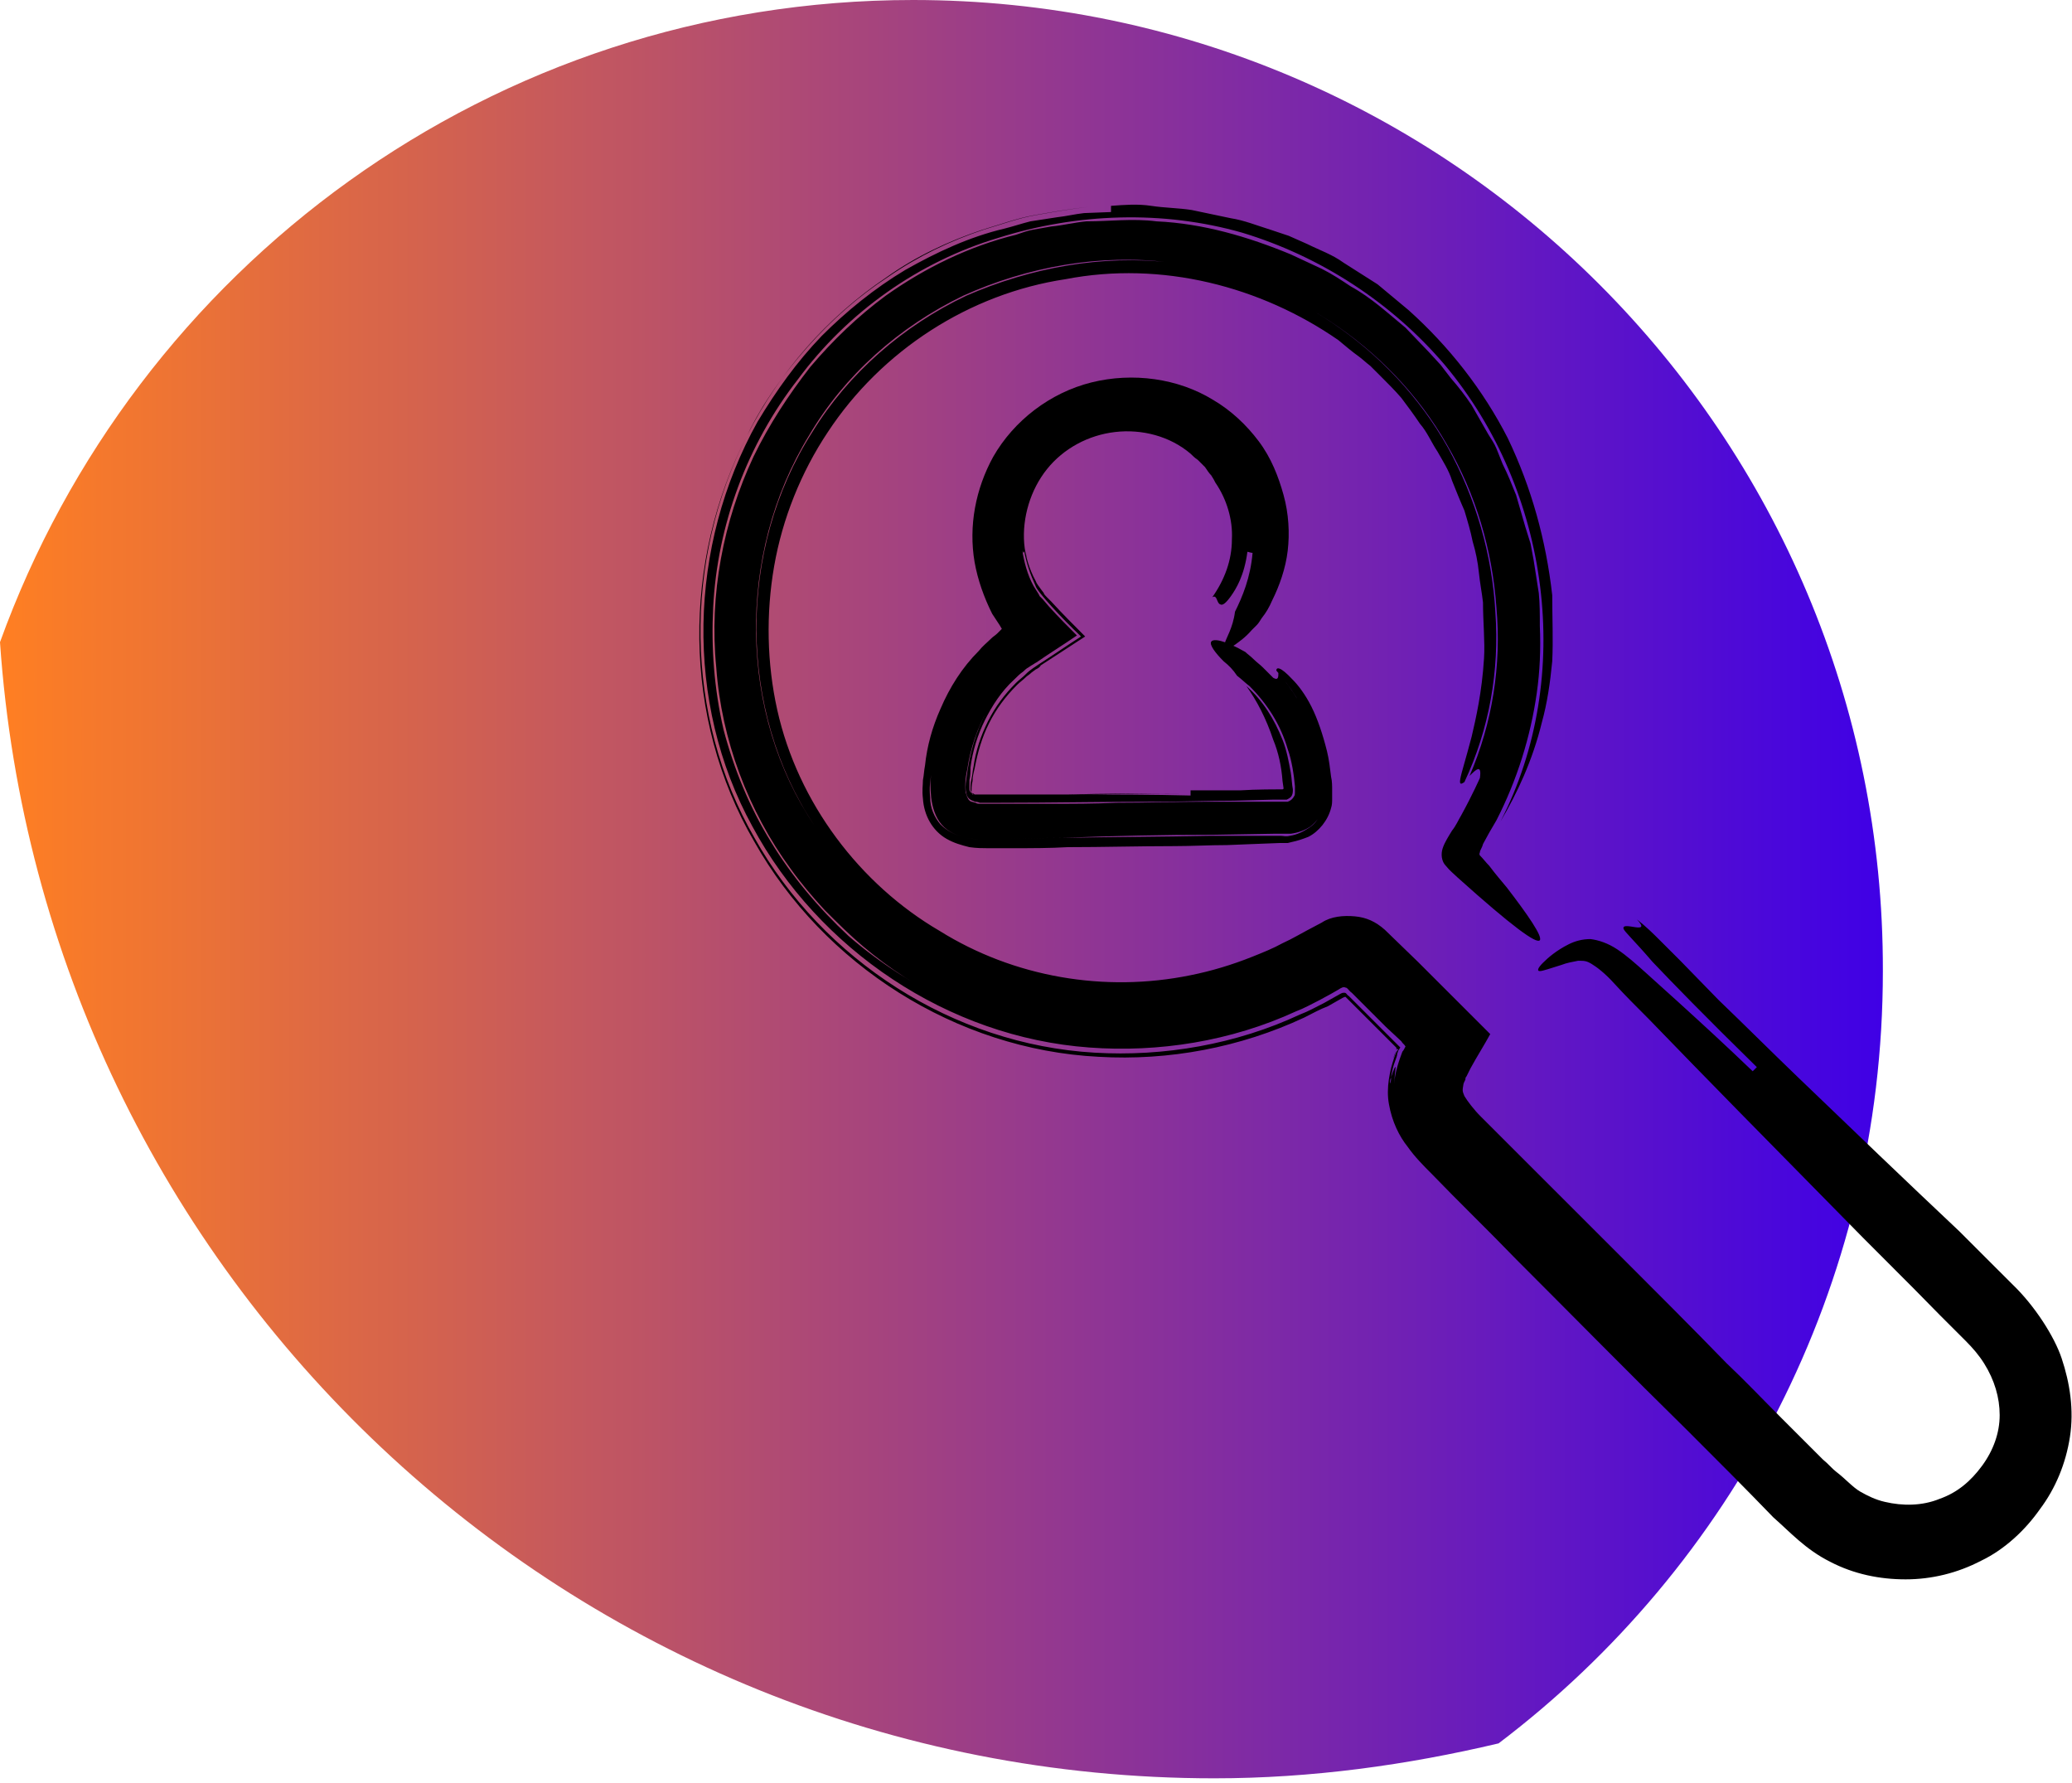
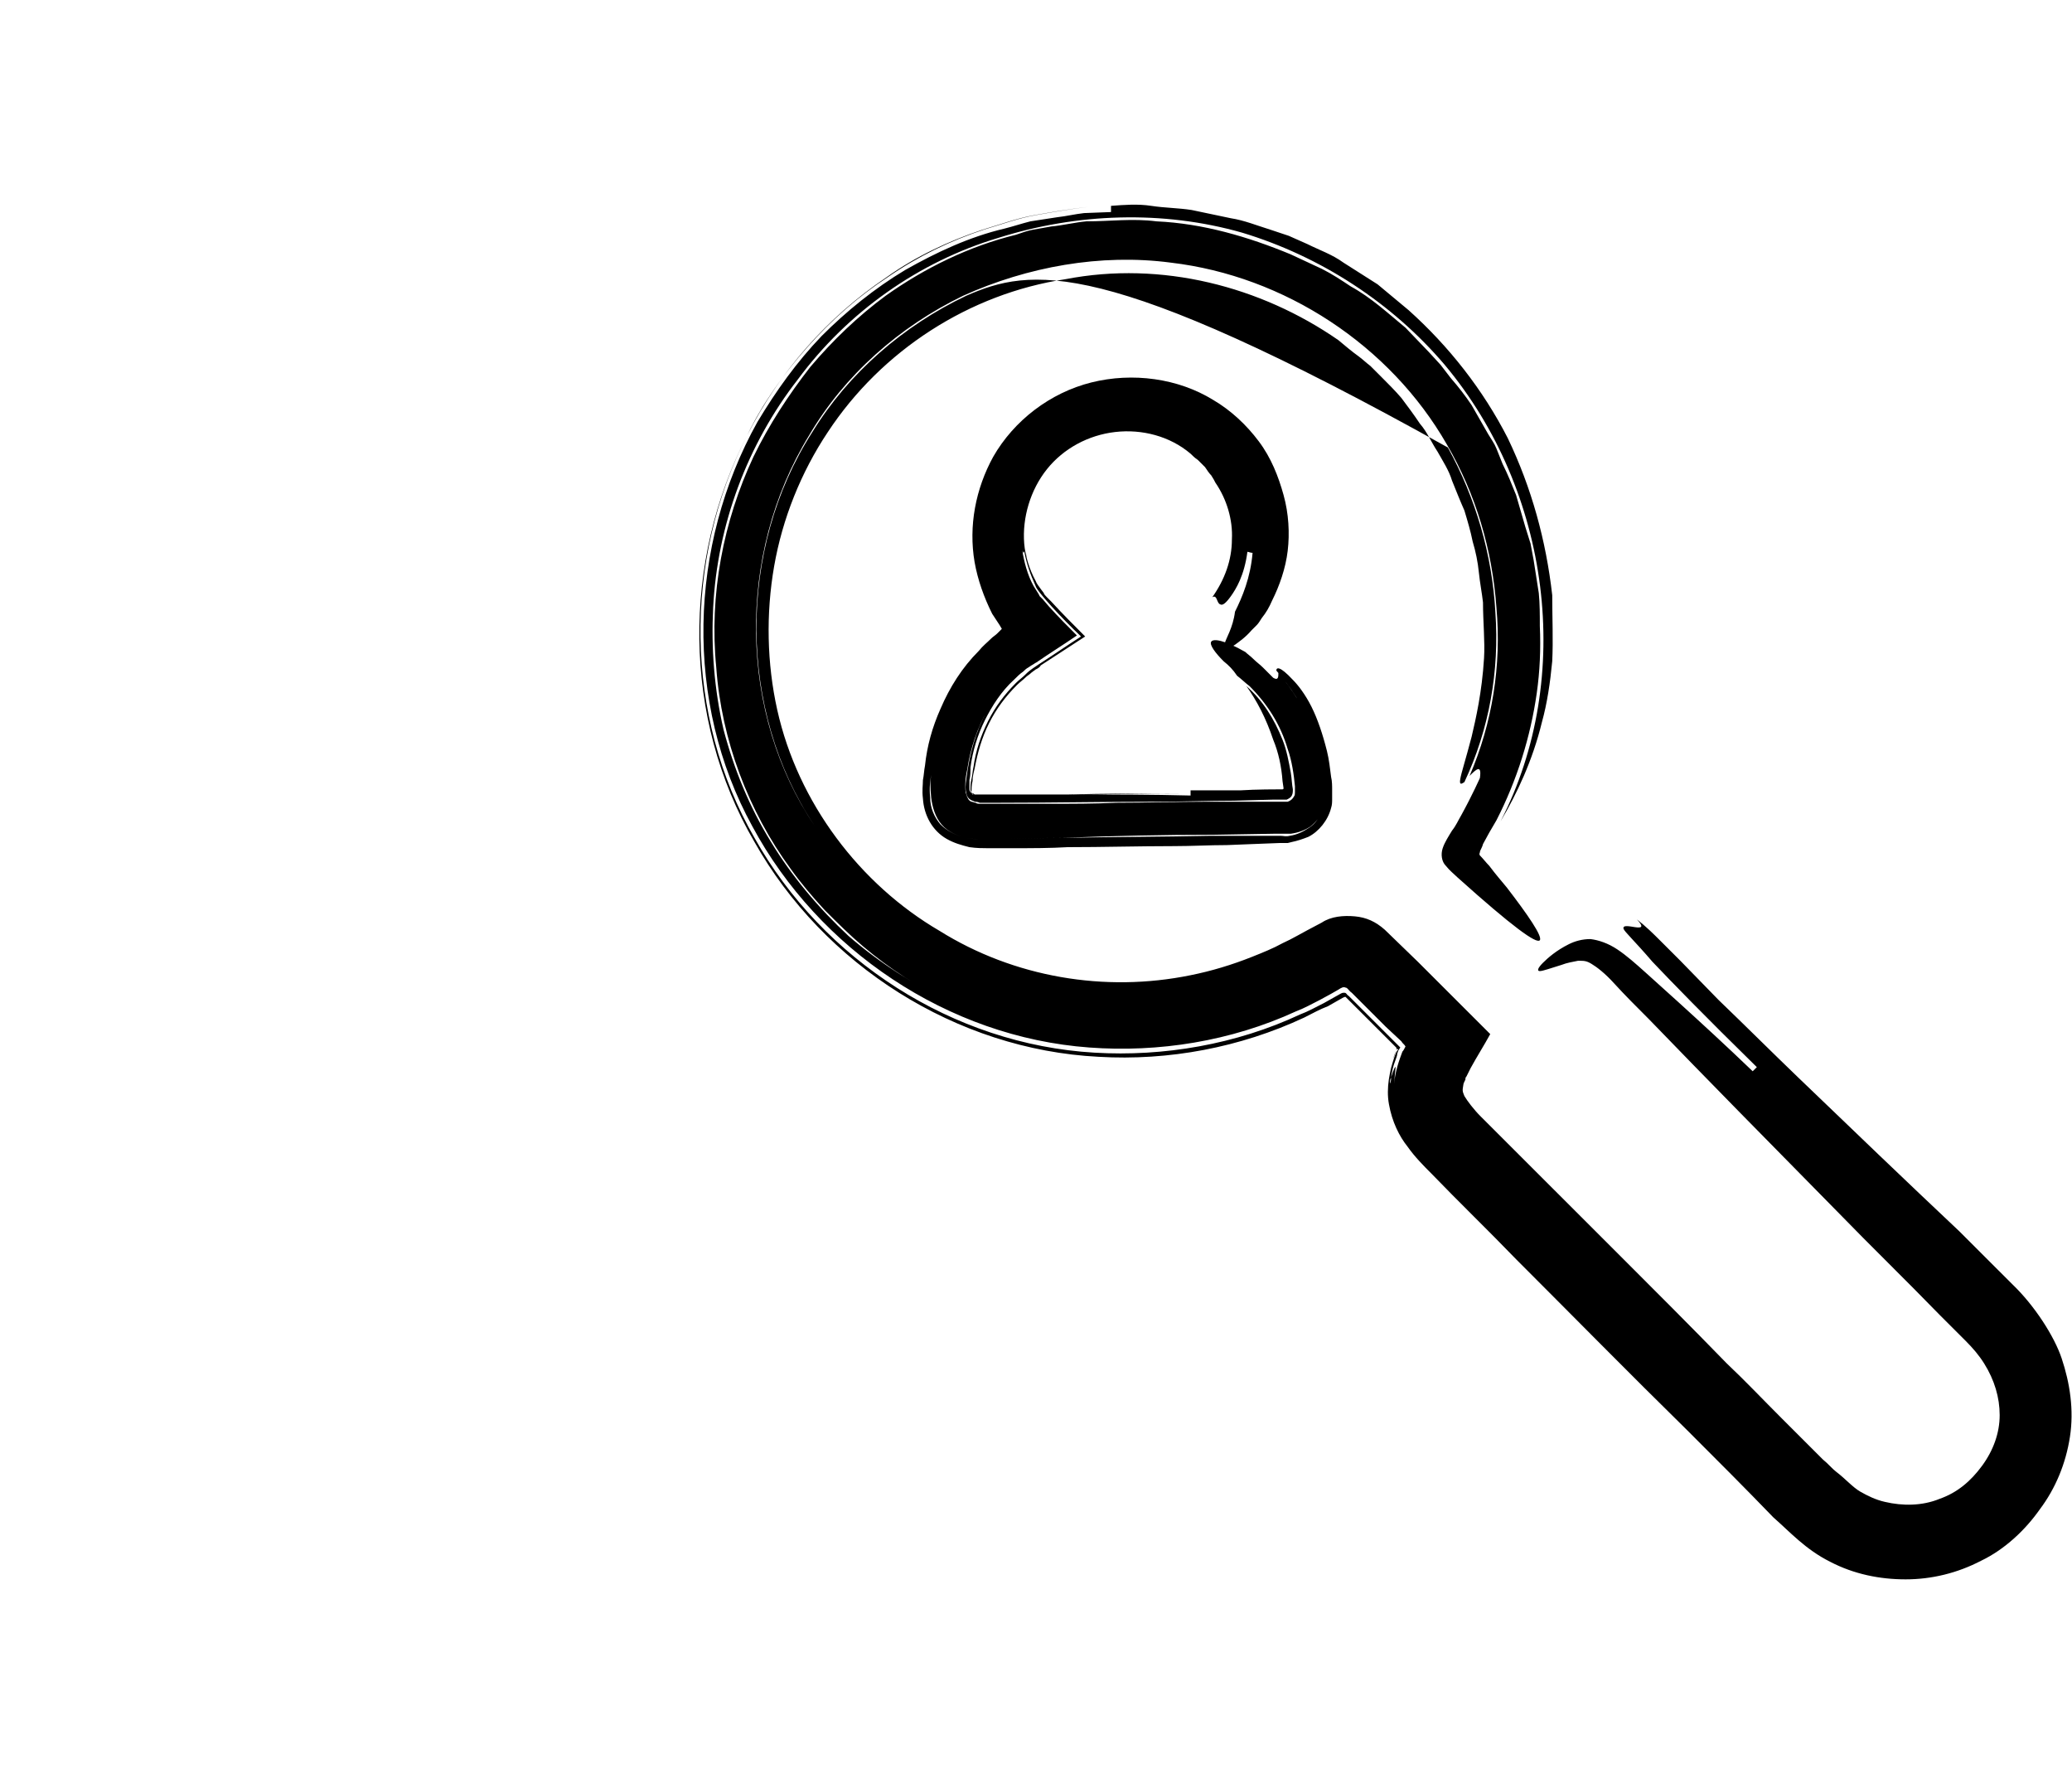
<svg xmlns="http://www.w3.org/2000/svg" width="172" height="148" viewBox="0 0 172 148" fill="none">
  <g clip-path="url(#clip0_624_698)">
    <path d="M75.8 0C40.8 0 11.2 22.3 0 53.3C3.6 105.9 47.3 147.6 100.8 147.6C108.9 147.6 116.8 146.5 124.4 144.7C143.8 130 156.3 106.8 156.3 80.6C156.4 36.1 120.3 0 75.8 0Z" fill="url(#paint0_linear_624_698)" />
  </g>
-   <path d="M122.849 70.743C122.849 70.572 123.02 70.4 123.106 70.057L123.621 69.114L124.221 68.086C125.937 64.743 127.052 61.143 127.567 57.543C127.824 55.743 127.91 53.857 127.824 51.971C127.824 51.029 127.824 50.086 127.738 49.229L127.309 46.486L127.052 45.114L126.623 43.743L125.851 41.086C125.508 40.229 125.165 39.371 124.736 38.514L124.221 37.229C124.05 36.8 123.792 36.457 123.535 36.029L122.163 33.629C121.648 32.857 121.048 32.086 120.447 31.4L119.589 30.286L118.646 29.257L116.673 27.2C115.215 26 113.842 24.714 112.127 23.771C111.355 23.257 110.583 22.743 109.725 22.314L107.151 21.114C103.634 19.657 99.86 18.543 96 18.372C94.027 18.114 92.14 18.372 90.167 18.372C89.224 18.457 88.194 18.714 87.251 18.8L85.793 19.057C85.278 19.143 84.849 19.314 84.334 19.486C80.474 20.429 76.786 22.229 73.526 24.543C71.21 26.257 69.151 28.229 67.264 30.457C65.463 32.772 63.833 35.257 62.546 37.914C60.059 43.229 58.858 49.314 59.458 55.4C59.887 61.4 62.117 67.314 65.634 72.114C66.492 73.314 67.436 74.429 68.465 75.543C69.495 76.572 70.524 77.6 71.639 78.543C73.869 80.429 76.271 81.972 78.844 83.171C75.842 81.714 73.011 79.914 70.438 77.686C67.951 75.371 65.72 72.714 64.005 69.886C62.203 66.972 60.917 63.8 60.059 60.543C59.287 57.2 59.029 53.772 59.201 50.429C59.544 43.572 62.032 36.886 66.235 31.486C70.352 25.914 76.271 21.714 82.876 19.743C89.395 17.686 96.515 17.429 103.12 19.314C109.639 21.286 115.558 25.143 119.932 30.286C128.682 40.743 130.741 56.172 124.564 68.171C125.937 65.857 127.224 63.114 127.996 59.943C128.425 58.4 128.682 56.686 128.853 54.886C128.939 53.086 128.853 51.286 128.853 49.4C128.339 44.857 127.138 40.486 125.165 36.371C123.106 32.343 120.276 28.743 116.93 25.743L114.357 23.6L111.526 21.8C110.583 21.114 109.553 20.771 108.524 20.257L106.98 19.572C106.465 19.4 105.95 19.229 105.436 19.057C104.321 18.714 103.291 18.286 102.176 18.114L98.917 17.429C97.802 17.257 96.686 17.257 95.571 17.086C94.456 16.914 93.341 17 92.226 17.086C92.226 17.257 92.226 17.514 92.226 17.6L89.996 17.686C89.224 17.771 88.537 17.943 87.765 18.029L85.535 18.372C84.849 18.543 84.077 18.8 83.391 18.971C80.474 19.657 77.729 20.943 75.156 22.4C72.582 23.943 70.266 25.829 68.208 27.886C66.149 30.029 64.433 32.429 62.889 35C57.142 45.286 56.799 58.314 62.461 68.6C67.951 78.8 78.673 86.086 90.424 86.943C96.172 87.371 102.176 86.429 107.58 83.943C108.267 83.686 108.867 83.343 109.553 83L110.497 82.486L111.097 82.143C111.355 81.972 111.526 81.886 111.698 81.972C111.869 81.972 111.955 82.229 112.212 82.4C113.156 83.343 114.099 84.286 115.043 85.229L116.33 86.429C116.415 86.6 116.587 86.686 116.673 86.857C116.587 87.029 116.501 87.2 116.415 87.286C116.158 87.972 115.815 88.914 115.729 89.943C115.815 88.657 115.901 88.486 115.815 88.572C115.729 88.657 115.558 89.171 115.472 89.429C115.472 89.6 115.472 89.772 115.386 89.943C115.386 89.772 115.386 89.6 115.472 89.429C115.386 89.686 115.386 89.686 115.386 89.171C115.386 88.914 115.472 88.486 115.643 87.886C115.729 87.714 115.815 87.457 115.901 87.114C115.901 87.114 115.901 87.029 115.987 87.029C115.987 87.029 115.987 87.114 115.901 87.114C115.815 87.371 115.729 87.629 115.643 87.886C115.472 88.486 115.386 88.829 115.386 89.171C115.3 89.772 115.386 89.686 115.472 89.429C115.558 88.914 115.643 88.486 115.815 88.057C115.901 87.8 115.987 87.629 115.987 87.457L116.072 87.2C116.158 87.114 116.158 87.029 116.244 86.943C116.158 86.857 116.072 86.772 115.987 86.686L114.786 85.486L111.955 82.657C111.783 82.572 111.783 82.4 111.612 82.4C111.44 82.4 111.44 82.4 111.269 82.486L109.896 83.257C109.21 83.6 108.61 83.943 107.923 84.2C102.605 86.686 96.601 87.714 90.853 87.371C79.102 86.686 68.294 79.657 62.632 69.543C56.799 59.429 56.714 46.486 62.032 36.114C64.691 30.886 68.637 26.343 73.612 23C76.014 21.286 78.759 20 81.589 19.057C83.047 18.629 84.42 18.114 85.878 17.857C87.337 17.6 88.795 17.343 90.339 17.172C88.88 17.343 87.422 17.6 85.964 17.857C84.506 18.114 83.133 18.629 81.675 19.057C78.844 20 76.185 21.286 73.698 23C71.21 24.629 68.98 26.6 67.007 28.829C65.034 31.057 63.318 33.457 62.032 36.114C56.628 46.572 56.628 59.6 62.632 69.886C68.379 80.086 79.359 87.114 91.197 87.714C97.029 88.057 102.948 86.943 108.267 84.457C108.953 84.114 109.553 83.772 110.239 83.514L111.44 82.829C111.612 82.743 111.612 82.743 111.698 82.743C111.783 82.829 111.783 82.829 111.955 83L114.786 85.829L115.901 86.943C115.901 87.029 115.987 87.029 116.072 87.114L115.987 87.2C115.987 87.286 115.987 87.029 115.729 87.8C115.386 88.829 115.043 90.286 115.3 91.657C115.558 93.114 116.158 94.314 116.844 95.171C117.445 96.029 118.217 96.8 118.817 97.4C121.133 99.8 123.535 102.114 125.851 104.514C130.569 109.229 135.287 114.029 140.09 118.743C142.492 121.143 144.894 123.543 147.21 125.943C148.583 127.143 149.869 128.6 151.928 129.629C153.901 130.657 156.045 131.086 158.19 131.086C160.334 131.086 162.479 130.572 164.452 129.543C166.425 128.6 168.14 126.972 169.341 125.257C170.628 123.543 171.485 121.486 171.829 119.257C172.172 117.029 171.829 114.8 171.142 112.743C170.542 110.943 168.912 108.372 167.025 106.572C165.395 104.943 163.765 103.314 162.65 102.2C158.19 98 153.729 93.714 149.269 89.429C147.039 87.286 144.894 85.143 142.664 83L139.49 79.743L137.86 78.114C137.26 77.514 136.659 76.914 135.887 76.314C137.174 77.686 134.601 76.4 134.772 77.086C134.858 77.343 135.63 78.029 137.174 79.829C138.804 81.543 141.463 84.286 145.838 88.572C145.752 88.657 145.58 88.829 145.494 88.914C143.264 86.772 141.206 84.886 139.318 83.171C138.375 82.314 137.517 81.543 136.659 80.772C135.801 80 135.029 79.314 134.257 78.8C133.485 78.286 132.713 78.029 132.027 77.943C131.341 77.943 130.741 78.114 130.226 78.371C129.197 78.886 128.51 79.486 128.081 79.914C127.653 80.343 127.567 80.6 127.824 80.6C128.081 80.6 128.768 80.343 129.625 80.086C130.054 79.914 130.569 79.829 130.998 79.743C131.513 79.743 131.684 79.743 132.113 80C132.542 80.257 133.228 80.772 134 81.629C134.858 82.572 135.887 83.6 136.917 84.629C141.72 89.6 146.953 94.914 152.528 100.572C155.273 103.4 158.19 106.229 161.02 109.143C161.707 109.829 162.479 110.6 163.165 111.286C163.765 111.886 164.28 112.486 164.709 113.172C165.567 114.543 165.996 116 165.996 117.457C165.996 118.914 165.481 120.372 164.537 121.657C163.594 122.943 162.479 123.886 161.02 124.4C159.562 125 157.932 125 156.474 124.657C155.702 124.486 155.016 124.143 154.415 123.8C153.815 123.457 153.129 122.686 152.443 122.172C152.099 121.914 151.756 121.486 151.327 121.143L150.212 120.029L147.896 117.714C146.352 116.172 144.894 114.629 143.35 113.172C140.348 110.086 137.346 107.086 134.343 104.086L125.165 94.914L122.935 92.686C122.334 92.086 121.82 91.4 121.562 90.972C121.391 90.543 121.391 90.543 121.476 90.029C121.476 89.943 121.562 89.772 121.648 89.6V89.514C121.648 89.514 121.648 89.429 121.734 89.343L122.077 88.657C122.592 87.714 123.192 86.772 123.707 85.829L117.702 79.829L114.957 77.171C114.185 76.486 113.413 76.143 112.47 76.057C111.526 75.972 110.497 76.057 109.725 76.572C107.752 77.6 107.409 77.857 106.465 78.286C105.693 78.714 104.835 79.057 103.978 79.4C102.262 80.086 100.546 80.6 98.831 80.943C91.711 82.4 84.163 81.114 77.987 77.257C71.382 73.4 66.235 66.629 64.519 58.914C63.661 55.057 63.576 50.943 64.262 47C64.948 43.057 66.492 39.2 68.722 35.857C73.183 29.086 80.474 24.372 88.452 23.172C96.429 21.629 104.664 23.771 111.097 28.229C111.612 28.657 112.212 29.172 112.813 29.6C113.156 29.857 113.413 30.114 113.756 30.372C114.014 30.629 114.357 30.971 114.614 31.229C115.215 31.829 115.815 32.429 116.33 33.029C116.844 33.714 117.359 34.4 117.874 35.172C118.474 35.857 118.817 36.714 119.332 37.486C119.761 38.257 120.276 39.029 120.533 39.886C120.876 40.743 121.219 41.6 121.562 42.371C121.82 43.229 122.077 44.086 122.248 44.943C122.506 45.8 122.677 46.657 122.763 47.514C122.849 48.371 123.02 49.229 123.106 50C123.106 51.629 123.278 53.257 123.192 54.629C123.02 57.457 122.506 59.686 122.163 61.143C121.648 63.114 121.305 64.143 121.219 64.657C121.133 65.171 121.305 65.086 121.562 64.914C123.621 60.543 124.479 55.657 124.136 50.857C123.878 46.057 122.506 41.343 120.19 37.143C115.472 28.743 106.722 22.914 97.287 21.8C91.454 21.114 85.535 22.229 80.217 24.543C74.984 27.029 70.438 30.971 67.436 35.857C61.174 45.629 61.26 59 67.607 68.514C61.346 59.257 61.088 46.057 67.178 36.114C70.095 31.143 74.641 27.114 79.96 24.543C85.278 22.143 91.368 21.029 97.201 21.8C106.637 22.914 115.386 28.657 120.104 36.886C122.506 41 123.878 45.629 124.221 50.429C124.65 55.229 123.878 60.029 121.991 64.4C122.506 63.886 123.02 63.371 122.849 64.572C122.849 64.572 122.248 65.943 121.305 67.657C121.048 68.086 120.876 68.514 120.533 68.943C120.276 69.371 119.932 69.886 119.761 70.4C119.589 70.914 119.675 71.514 120.018 71.857C120.361 72.286 120.704 72.543 120.962 72.8C130.312 81.2 128.51 78.114 125.079 73.657C124.65 73.143 124.136 72.543 123.621 71.857C123.364 71.6 123.106 71.257 122.849 71C122.849 71 122.763 70.914 122.849 70.743Z" fill="black" />
+   <path d="M122.849 70.743C122.849 70.572 123.02 70.4 123.106 70.057L123.621 69.114L124.221 68.086C125.937 64.743 127.052 61.143 127.567 57.543C127.824 55.743 127.91 53.857 127.824 51.971C127.824 51.029 127.824 50.086 127.738 49.229L127.309 46.486L127.052 45.114L126.623 43.743L125.851 41.086C125.508 40.229 125.165 39.371 124.736 38.514L124.221 37.229C124.05 36.8 123.792 36.457 123.535 36.029L122.163 33.629C121.648 32.857 121.048 32.086 120.447 31.4L119.589 30.286L118.646 29.257L116.673 27.2C115.215 26 113.842 24.714 112.127 23.771C111.355 23.257 110.583 22.743 109.725 22.314L107.151 21.114C103.634 19.657 99.86 18.543 96 18.372C94.027 18.114 92.14 18.372 90.167 18.372C89.224 18.457 88.194 18.714 87.251 18.8L85.793 19.057C85.278 19.143 84.849 19.314 84.334 19.486C80.474 20.429 76.786 22.229 73.526 24.543C71.21 26.257 69.151 28.229 67.264 30.457C65.463 32.772 63.833 35.257 62.546 37.914C60.059 43.229 58.858 49.314 59.458 55.4C59.887 61.4 62.117 67.314 65.634 72.114C66.492 73.314 67.436 74.429 68.465 75.543C69.495 76.572 70.524 77.6 71.639 78.543C73.869 80.429 76.271 81.972 78.844 83.171C75.842 81.714 73.011 79.914 70.438 77.686C67.951 75.371 65.72 72.714 64.005 69.886C62.203 66.972 60.917 63.8 60.059 60.543C59.287 57.2 59.029 53.772 59.201 50.429C59.544 43.572 62.032 36.886 66.235 31.486C70.352 25.914 76.271 21.714 82.876 19.743C89.395 17.686 96.515 17.429 103.12 19.314C109.639 21.286 115.558 25.143 119.932 30.286C128.682 40.743 130.741 56.172 124.564 68.171C125.937 65.857 127.224 63.114 127.996 59.943C128.425 58.4 128.682 56.686 128.853 54.886C128.939 53.086 128.853 51.286 128.853 49.4C128.339 44.857 127.138 40.486 125.165 36.371C123.106 32.343 120.276 28.743 116.93 25.743L114.357 23.6L111.526 21.8C110.583 21.114 109.553 20.771 108.524 20.257L106.98 19.572C106.465 19.4 105.95 19.229 105.436 19.057C104.321 18.714 103.291 18.286 102.176 18.114L98.917 17.429C97.802 17.257 96.686 17.257 95.571 17.086C94.456 16.914 93.341 17 92.226 17.086C92.226 17.257 92.226 17.514 92.226 17.6L89.996 17.686C89.224 17.771 88.537 17.943 87.765 18.029L85.535 18.372C84.849 18.543 84.077 18.8 83.391 18.971C80.474 19.657 77.729 20.943 75.156 22.4C72.582 23.943 70.266 25.829 68.208 27.886C66.149 30.029 64.433 32.429 62.889 35C57.142 45.286 56.799 58.314 62.461 68.6C67.951 78.8 78.673 86.086 90.424 86.943C96.172 87.371 102.176 86.429 107.58 83.943C108.267 83.686 108.867 83.343 109.553 83L110.497 82.486L111.097 82.143C111.355 81.972 111.526 81.886 111.698 81.972C111.869 81.972 111.955 82.229 112.212 82.4C113.156 83.343 114.099 84.286 115.043 85.229L116.33 86.429C116.415 86.6 116.587 86.686 116.673 86.857C116.587 87.029 116.501 87.2 116.415 87.286C116.158 87.972 115.815 88.914 115.729 89.943C115.815 88.657 115.901 88.486 115.815 88.572C115.729 88.657 115.558 89.171 115.472 89.429C115.472 89.6 115.472 89.772 115.386 89.943C115.386 89.772 115.386 89.6 115.472 89.429C115.386 89.686 115.386 89.686 115.386 89.171C115.386 88.914 115.472 88.486 115.643 87.886C115.729 87.714 115.815 87.457 115.901 87.114C115.901 87.114 115.901 87.029 115.987 87.029C115.987 87.029 115.987 87.114 115.901 87.114C115.815 87.371 115.729 87.629 115.643 87.886C115.472 88.486 115.386 88.829 115.386 89.171C115.3 89.772 115.386 89.686 115.472 89.429C115.558 88.914 115.643 88.486 115.815 88.057C115.901 87.8 115.987 87.629 115.987 87.457L116.072 87.2C116.158 87.114 116.158 87.029 116.244 86.943C116.158 86.857 116.072 86.772 115.987 86.686L114.786 85.486L111.955 82.657C111.783 82.572 111.783 82.4 111.612 82.4C111.44 82.4 111.44 82.4 111.269 82.486L109.896 83.257C109.21 83.6 108.61 83.943 107.923 84.2C102.605 86.686 96.601 87.714 90.853 87.371C79.102 86.686 68.294 79.657 62.632 69.543C56.799 59.429 56.714 46.486 62.032 36.114C64.691 30.886 68.637 26.343 73.612 23C76.014 21.286 78.759 20 81.589 19.057C83.047 18.629 84.42 18.114 85.878 17.857C87.337 17.6 88.795 17.343 90.339 17.172C88.88 17.343 87.422 17.6 85.964 17.857C84.506 18.114 83.133 18.629 81.675 19.057C78.844 20 76.185 21.286 73.698 23C71.21 24.629 68.98 26.6 67.007 28.829C65.034 31.057 63.318 33.457 62.032 36.114C56.628 46.572 56.628 59.6 62.632 69.886C68.379 80.086 79.359 87.114 91.197 87.714C97.029 88.057 102.948 86.943 108.267 84.457C108.953 84.114 109.553 83.772 110.239 83.514L111.44 82.829C111.612 82.743 111.612 82.743 111.698 82.743C111.783 82.829 111.783 82.829 111.955 83L114.786 85.829L115.901 86.943C115.901 87.029 115.987 87.029 116.072 87.114L115.987 87.2C115.987 87.286 115.987 87.029 115.729 87.8C115.386 88.829 115.043 90.286 115.3 91.657C115.558 93.114 116.158 94.314 116.844 95.171C117.445 96.029 118.217 96.8 118.817 97.4C121.133 99.8 123.535 102.114 125.851 104.514C130.569 109.229 135.287 114.029 140.09 118.743C142.492 121.143 144.894 123.543 147.21 125.943C148.583 127.143 149.869 128.6 151.928 129.629C153.901 130.657 156.045 131.086 158.19 131.086C160.334 131.086 162.479 130.572 164.452 129.543C166.425 128.6 168.14 126.972 169.341 125.257C170.628 123.543 171.485 121.486 171.829 119.257C172.172 117.029 171.829 114.8 171.142 112.743C170.542 110.943 168.912 108.372 167.025 106.572C165.395 104.943 163.765 103.314 162.65 102.2C158.19 98 153.729 93.714 149.269 89.429C147.039 87.286 144.894 85.143 142.664 83L139.49 79.743L137.86 78.114C137.26 77.514 136.659 76.914 135.887 76.314C137.174 77.686 134.601 76.4 134.772 77.086C134.858 77.343 135.63 78.029 137.174 79.829C138.804 81.543 141.463 84.286 145.838 88.572C145.752 88.657 145.58 88.829 145.494 88.914C143.264 86.772 141.206 84.886 139.318 83.171C138.375 82.314 137.517 81.543 136.659 80.772C135.801 80 135.029 79.314 134.257 78.8C133.485 78.286 132.713 78.029 132.027 77.943C131.341 77.943 130.741 78.114 130.226 78.371C129.197 78.886 128.51 79.486 128.081 79.914C127.653 80.343 127.567 80.6 127.824 80.6C128.081 80.6 128.768 80.343 129.625 80.086C130.054 79.914 130.569 79.829 130.998 79.743C131.513 79.743 131.684 79.743 132.113 80C132.542 80.257 133.228 80.772 134 81.629C134.858 82.572 135.887 83.6 136.917 84.629C141.72 89.6 146.953 94.914 152.528 100.572C155.273 103.4 158.19 106.229 161.02 109.143C161.707 109.829 162.479 110.6 163.165 111.286C163.765 111.886 164.28 112.486 164.709 113.172C165.567 114.543 165.996 116 165.996 117.457C165.996 118.914 165.481 120.372 164.537 121.657C163.594 122.943 162.479 123.886 161.02 124.4C159.562 125 157.932 125 156.474 124.657C155.702 124.486 155.016 124.143 154.415 123.8C153.815 123.457 153.129 122.686 152.443 122.172C152.099 121.914 151.756 121.486 151.327 121.143L150.212 120.029L147.896 117.714C146.352 116.172 144.894 114.629 143.35 113.172C140.348 110.086 137.346 107.086 134.343 104.086L125.165 94.914L122.935 92.686C122.334 92.086 121.82 91.4 121.562 90.972C121.391 90.543 121.391 90.543 121.476 90.029C121.476 89.943 121.562 89.772 121.648 89.6V89.514C121.648 89.514 121.648 89.429 121.734 89.343L122.077 88.657C122.592 87.714 123.192 86.772 123.707 85.829L117.702 79.829L114.957 77.171C114.185 76.486 113.413 76.143 112.47 76.057C111.526 75.972 110.497 76.057 109.725 76.572C107.752 77.6 107.409 77.857 106.465 78.286C105.693 78.714 104.835 79.057 103.978 79.4C102.262 80.086 100.546 80.6 98.831 80.943C91.711 82.4 84.163 81.114 77.987 77.257C71.382 73.4 66.235 66.629 64.519 58.914C63.661 55.057 63.576 50.943 64.262 47C64.948 43.057 66.492 39.2 68.722 35.857C73.183 29.086 80.474 24.372 88.452 23.172C96.429 21.629 104.664 23.771 111.097 28.229C111.612 28.657 112.212 29.172 112.813 29.6C113.156 29.857 113.413 30.114 113.756 30.372C114.014 30.629 114.357 30.971 114.614 31.229C115.215 31.829 115.815 32.429 116.33 33.029C116.844 33.714 117.359 34.4 117.874 35.172C118.474 35.857 118.817 36.714 119.332 37.486C119.761 38.257 120.276 39.029 120.533 39.886C120.876 40.743 121.219 41.6 121.562 42.371C121.82 43.229 122.077 44.086 122.248 44.943C122.506 45.8 122.677 46.657 122.763 47.514C122.849 48.371 123.02 49.229 123.106 50C123.106 51.629 123.278 53.257 123.192 54.629C123.02 57.457 122.506 59.686 122.163 61.143C121.648 63.114 121.305 64.143 121.219 64.657C121.133 65.171 121.305 65.086 121.562 64.914C123.621 60.543 124.479 55.657 124.136 50.857C123.878 46.057 122.506 41.343 120.19 37.143C91.454 21.114 85.535 22.229 80.217 24.543C74.984 27.029 70.438 30.971 67.436 35.857C61.174 45.629 61.26 59 67.607 68.514C61.346 59.257 61.088 46.057 67.178 36.114C70.095 31.143 74.641 27.114 79.96 24.543C85.278 22.143 91.368 21.029 97.201 21.8C106.637 22.914 115.386 28.657 120.104 36.886C122.506 41 123.878 45.629 124.221 50.429C124.65 55.229 123.878 60.029 121.991 64.4C122.506 63.886 123.02 63.371 122.849 64.572C122.849 64.572 122.248 65.943 121.305 67.657C121.048 68.086 120.876 68.514 120.533 68.943C120.276 69.371 119.932 69.886 119.761 70.4C119.589 70.914 119.675 71.514 120.018 71.857C120.361 72.286 120.704 72.543 120.962 72.8C130.312 81.2 128.51 78.114 125.079 73.657C124.65 73.143 124.136 72.543 123.621 71.857C123.364 71.6 123.106 71.257 122.849 71C122.849 71 122.763 70.914 122.849 70.743Z" fill="black" />
  <path d="M102.691 56.086C103.034 56.343 103.377 56.686 103.72 56.943C105.179 58.4 106.294 60.114 106.894 62.171C107.237 63.114 107.409 64.314 107.495 65.257V65.6C107.495 65.686 107.495 65.771 107.495 65.771C107.495 65.857 107.495 66.028 107.409 66.114C107.323 66.286 107.152 66.457 106.894 66.543C106.808 66.543 106.808 66.543 106.723 66.543H106.637H106.465H105.693C105.093 66.543 104.492 66.543 103.892 66.543C102.691 66.543 101.49 66.543 100.203 66.543C97.716 66.543 95.228 66.629 92.655 66.629C90.854 66.714 88.966 66.714 87.079 66.714C86.136 66.714 85.192 66.714 84.249 66.714H82.79C82.362 66.714 81.761 66.714 81.418 66.714C81.246 66.714 81.075 66.714 80.989 66.629C80.903 66.629 80.732 66.543 80.646 66.543C80.389 66.457 80.303 66.2 80.217 65.943C80.131 65.686 80.131 65.514 80.131 65.086C80.131 64.657 80.217 64.228 80.303 63.8C80.56 62.086 81.161 60.371 81.933 59C80.989 60.714 80.474 62.6 80.217 64.657C80.131 65.171 80.131 65.6 80.217 65.771C80.217 66.028 80.389 66.286 80.56 66.371C80.646 66.457 80.817 66.457 80.903 66.543C80.989 66.543 81.161 66.543 81.332 66.629C81.675 66.629 82.362 66.629 82.876 66.629C87.251 66.629 91.54 66.543 95.915 66.543C98.059 66.543 100.289 66.457 102.434 66.457L105.608 66.371H106.294C106.38 66.371 106.551 66.371 106.637 66.371C106.723 66.371 106.723 66.371 106.808 66.371C106.98 66.286 107.152 66.2 107.237 66.028C107.323 65.857 107.323 65.686 107.323 65.514C107.237 65.086 107.237 64.657 107.152 64.143C106.98 63.2 106.808 62.257 106.465 61.4C105.779 59.686 104.836 58.143 103.463 56.943C104.321 58.143 105.093 59.6 105.693 61.4C106.122 62.428 106.38 63.629 106.465 64.829L106.551 65.428C106.551 65.428 106.551 65.514 106.465 65.514C106.036 65.514 104.235 65.514 102.948 65.6C101.576 65.6 100.203 65.6 98.831 65.6C98.831 65.686 98.831 65.857 98.831 66.028C95.571 65.943 92.398 65.943 89.31 65.943C87.766 65.943 86.136 65.943 84.592 65.943H82.276H81.675C81.504 65.943 81.332 65.943 81.246 65.943C81.075 65.943 81.075 65.943 80.989 65.943C80.903 65.943 80.903 65.943 80.817 65.943C80.646 65.857 80.474 65.686 80.474 65.514C80.474 65.428 80.474 65.086 80.474 64.743C80.56 64.4 80.56 64.057 80.56 63.714C80.732 62.343 81.161 60.971 81.761 59.771C82.362 58.571 83.133 57.371 84.163 56.428C84.42 56.171 84.677 55.914 84.935 55.743C85.021 55.657 85.192 55.486 85.364 55.4L85.621 55.228C85.793 55.143 85.878 55.057 86.05 54.971C87.165 54.2 88.28 53.514 89.395 52.743C88.623 51.971 87.851 51.2 87.079 50.343L86.565 49.743L86.393 49.571L86.307 49.486L86.222 49.314C86.05 49.057 85.964 48.886 85.793 48.629C85.278 47.686 85.021 46.657 84.849 45.629C84.935 46.057 85.021 45.8 85.021 45.714C85.021 45.629 85.106 45.629 85.106 45.714C85.106 45.8 85.192 45.971 85.278 46.4C85.192 46.057 85.106 45.8 85.106 45.714C85.106 45.629 85.021 45.629 85.021 45.714C85.192 46.743 85.535 47.686 85.964 48.629C86.05 49.057 88.194 51.371 89.739 52.828C88.537 53.6 87.422 54.371 86.222 55.143C85.45 55.657 85.364 55.743 85.106 56C84.849 56.257 84.592 56.428 84.334 56.686C83.391 57.629 82.619 58.657 82.018 59.857C81.418 61.057 80.989 62.343 80.817 63.629C80.732 63.971 80.732 64.314 80.646 64.657C80.56 65 80.56 65.343 80.56 65.514C80.56 65.686 80.646 65.771 80.732 65.857C80.817 65.857 80.817 65.857 80.903 65.943C81.075 65.943 81.246 65.943 81.675 65.943H83.991C85.535 65.943 87.079 65.943 88.623 65.943C91.711 65.943 94.885 65.857 97.973 65.857C94.885 65.857 91.711 65.857 88.623 65.943C87.079 65.943 85.535 65.943 83.991 65.943H81.675C81.246 65.943 80.989 65.943 80.903 65.943C80.817 65.943 80.817 65.943 80.732 65.943C80.646 65.857 80.646 65.771 80.646 65.686C80.646 65.514 80.646 65.171 80.732 64.829C80.732 64.486 80.817 64.143 80.903 63.8C81.161 62.428 81.504 61.228 82.104 60.029C82.705 58.828 83.477 57.8 84.42 56.857C84.677 56.6 84.935 56.428 85.192 56.171C85.278 56.086 85.45 56 85.621 55.828L85.964 55.571C86.136 55.486 86.307 55.4 86.393 55.228L90.082 52.828C89.138 51.886 88.194 50.943 87.251 49.914L86.908 49.571C86.822 49.486 86.65 49.314 86.65 49.228L86.393 48.886C86.222 48.629 86.05 48.457 85.964 48.2C85.45 47.257 85.106 46.143 85.021 45.114C84.849 42.971 85.535 40.657 86.908 38.943C88.28 37.228 90.339 36.114 92.569 35.857C94.799 35.6 97.115 36.2 98.831 37.657C99.003 37.828 99.174 38 99.431 38.171C99.603 38.343 99.86 38.6 100.032 38.771C100.203 39.029 100.375 39.286 100.547 39.457C100.718 39.714 100.804 39.886 100.89 40.057C101.833 41.428 102.348 43.143 102.262 44.771C102.262 46.486 101.662 48.114 100.632 49.571C101.061 49.314 100.975 50.086 101.319 50.171C101.49 50.257 101.747 50.086 102.176 49.486C102.605 48.886 103.291 47.771 103.549 45.8C103.635 45.8 103.806 45.886 103.978 45.886C103.806 47.943 103.12 49.571 102.519 50.771C102.348 52.143 101.747 53 101.662 53.428C101.576 53.857 101.747 54.029 102.519 53.514C102.863 53.257 103.377 52.914 103.892 52.314C104.064 52.143 104.149 52.057 104.321 51.886C104.492 51.714 104.578 51.543 104.75 51.286C105.093 50.857 105.35 50.428 105.608 49.828C106.208 48.629 106.723 47.171 106.894 45.714C107.066 44.257 106.98 42.629 106.551 41.086C106.122 39.543 105.522 38 104.492 36.629C103.463 35.257 102.176 34.057 100.718 33.2C97.802 31.4 94.027 30.886 90.596 31.743C87.165 32.6 84.163 34.914 82.447 37.914C80.989 40.571 80.389 43.657 80.903 46.657C81.161 48.114 81.675 49.571 82.362 50.943C83.562 52.743 83.048 52.057 83.133 52.228L83.048 52.314L82.79 52.571C82.619 52.743 82.447 52.828 82.276 53C81.933 53.343 81.59 53.6 81.246 54.029C79.874 55.4 78.844 57.029 78.073 58.828C77.386 60.371 76.957 61.914 76.786 63.543C76.7 63.971 76.7 64.314 76.614 64.743C76.614 65.171 76.528 65.6 76.614 66.286C76.7 67.657 77.386 68.943 78.587 69.629C79.188 69.971 79.788 70.143 80.474 70.314C81.075 70.4 81.59 70.4 81.933 70.4H84.163C85.621 70.4 87.165 70.4 88.623 70.314C91.54 70.314 94.542 70.228 97.459 70.228C98.917 70.228 100.375 70.143 101.833 70.143L103.978 70.057L106.208 69.971C106.38 69.971 106.465 69.971 106.637 69.971H106.894L107.237 69.886C107.666 69.8 108.181 69.629 108.61 69.457C109.468 69.028 110.24 68.086 110.497 67.057C110.583 66.8 110.583 66.543 110.583 66.286V65.857V65.6C110.583 65.257 110.583 64.829 110.497 64.486C110.411 63.8 110.325 63.029 110.154 62.343C109.811 60.971 109.382 59.686 108.867 58.657C108.352 57.629 107.752 56.857 107.323 56.428C106.208 55.228 105.951 55.4 105.951 55.657C107.152 57.029 108.181 58.571 108.781 60.286C109.468 62 109.811 63.714 109.896 65.6V65.943C109.896 66.114 109.896 66.286 109.896 66.371C109.896 66.714 109.811 66.971 109.725 67.228C109.553 67.829 109.21 68.343 108.696 68.686C108.181 69.028 107.666 69.286 107.066 69.371C106.723 69.457 106.551 69.371 106.294 69.371H105.608C103.892 69.371 102.262 69.371 100.547 69.371C96.429 69.457 92.398 69.457 88.28 69.543C86.222 69.543 84.163 69.629 82.104 69.629C81.59 69.629 81.075 69.714 80.217 69.543C79.445 69.371 78.673 69.028 78.073 68.428C77.558 67.829 77.215 67.057 77.215 66.2C77.129 65.343 77.215 64.829 77.3 64.314C77.215 64.829 77.215 65.343 77.3 66.2C77.386 66.971 77.644 67.829 78.158 68.428C78.673 69.028 79.445 69.371 80.217 69.543C81.075 69.714 81.675 69.629 82.104 69.629C84.163 69.629 86.222 69.543 88.194 69.543C92.483 69.371 96.601 69.286 100.718 69.286L105.779 69.2H106.465C106.723 69.2 106.894 69.2 107.152 69.2C107.752 69.114 108.267 68.943 108.781 68.6C109.21 68.257 109.639 67.743 109.811 67.228C109.896 66.971 109.982 66.629 109.982 66.371C109.982 66.114 109.982 65.771 109.982 65.6C109.811 63.8 109.553 62.086 108.867 60.371C108.267 58.743 107.237 57.2 106.122 55.828C106.122 56.171 106.122 56.514 105.693 56.257C105.693 56.257 105.608 56.171 105.436 56C105.264 55.828 105.093 55.657 104.836 55.4C104.578 55.143 104.321 54.971 104.064 54.714C103.806 54.457 103.549 54.286 103.377 54.114C101.576 53.086 100.718 53 100.547 53.257C100.375 53.514 100.89 54.2 101.576 54.886C102.005 55.228 102.348 55.571 102.691 56.086Z" fill="black" />
  <defs>
    <linearGradient id="paint0_linear_624_698" x1="0" y1="73.798" x2="156.36" y2="73.798" gradientUnits="userSpaceOnUse">
      <stop stop-color="#FF7F22" />
      <stop offset="1" stop-color="#3F00E6" />
    </linearGradient>
    <clipPath id="clip0_624_698">
-       <rect width="171.5" height="147.6" fill="white" />
-     </clipPath>
+       </clipPath>
  </defs>
</svg>